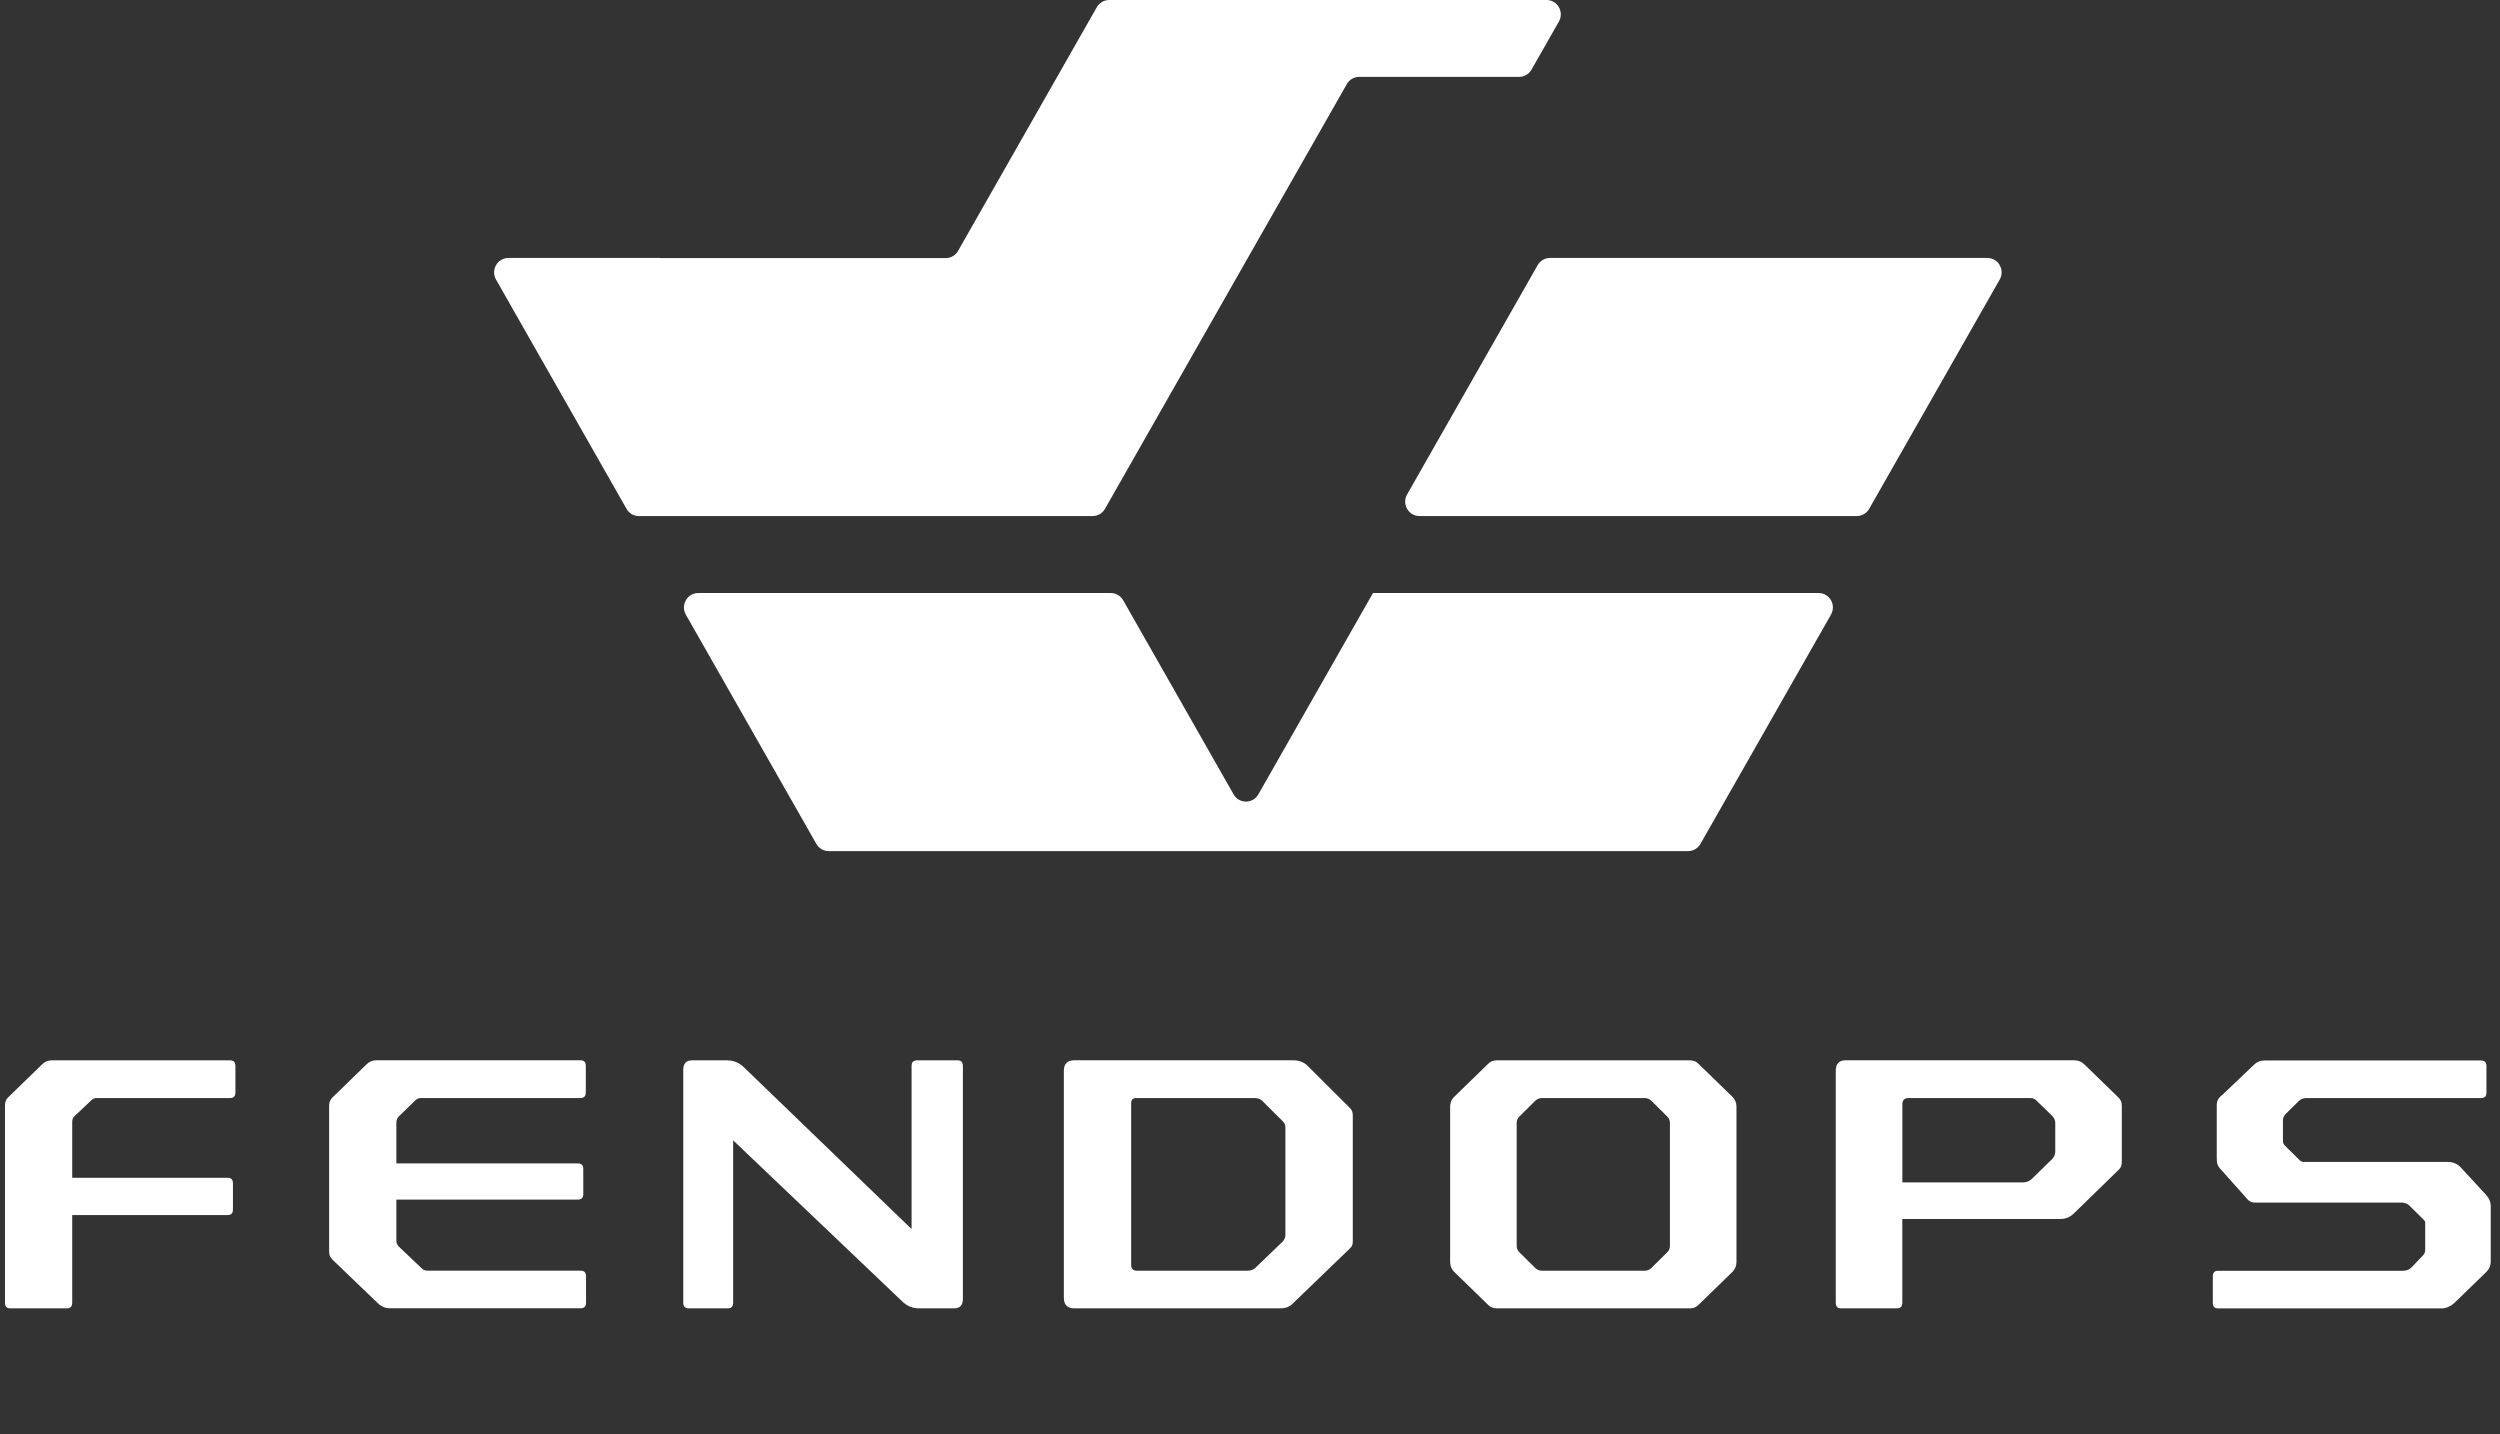
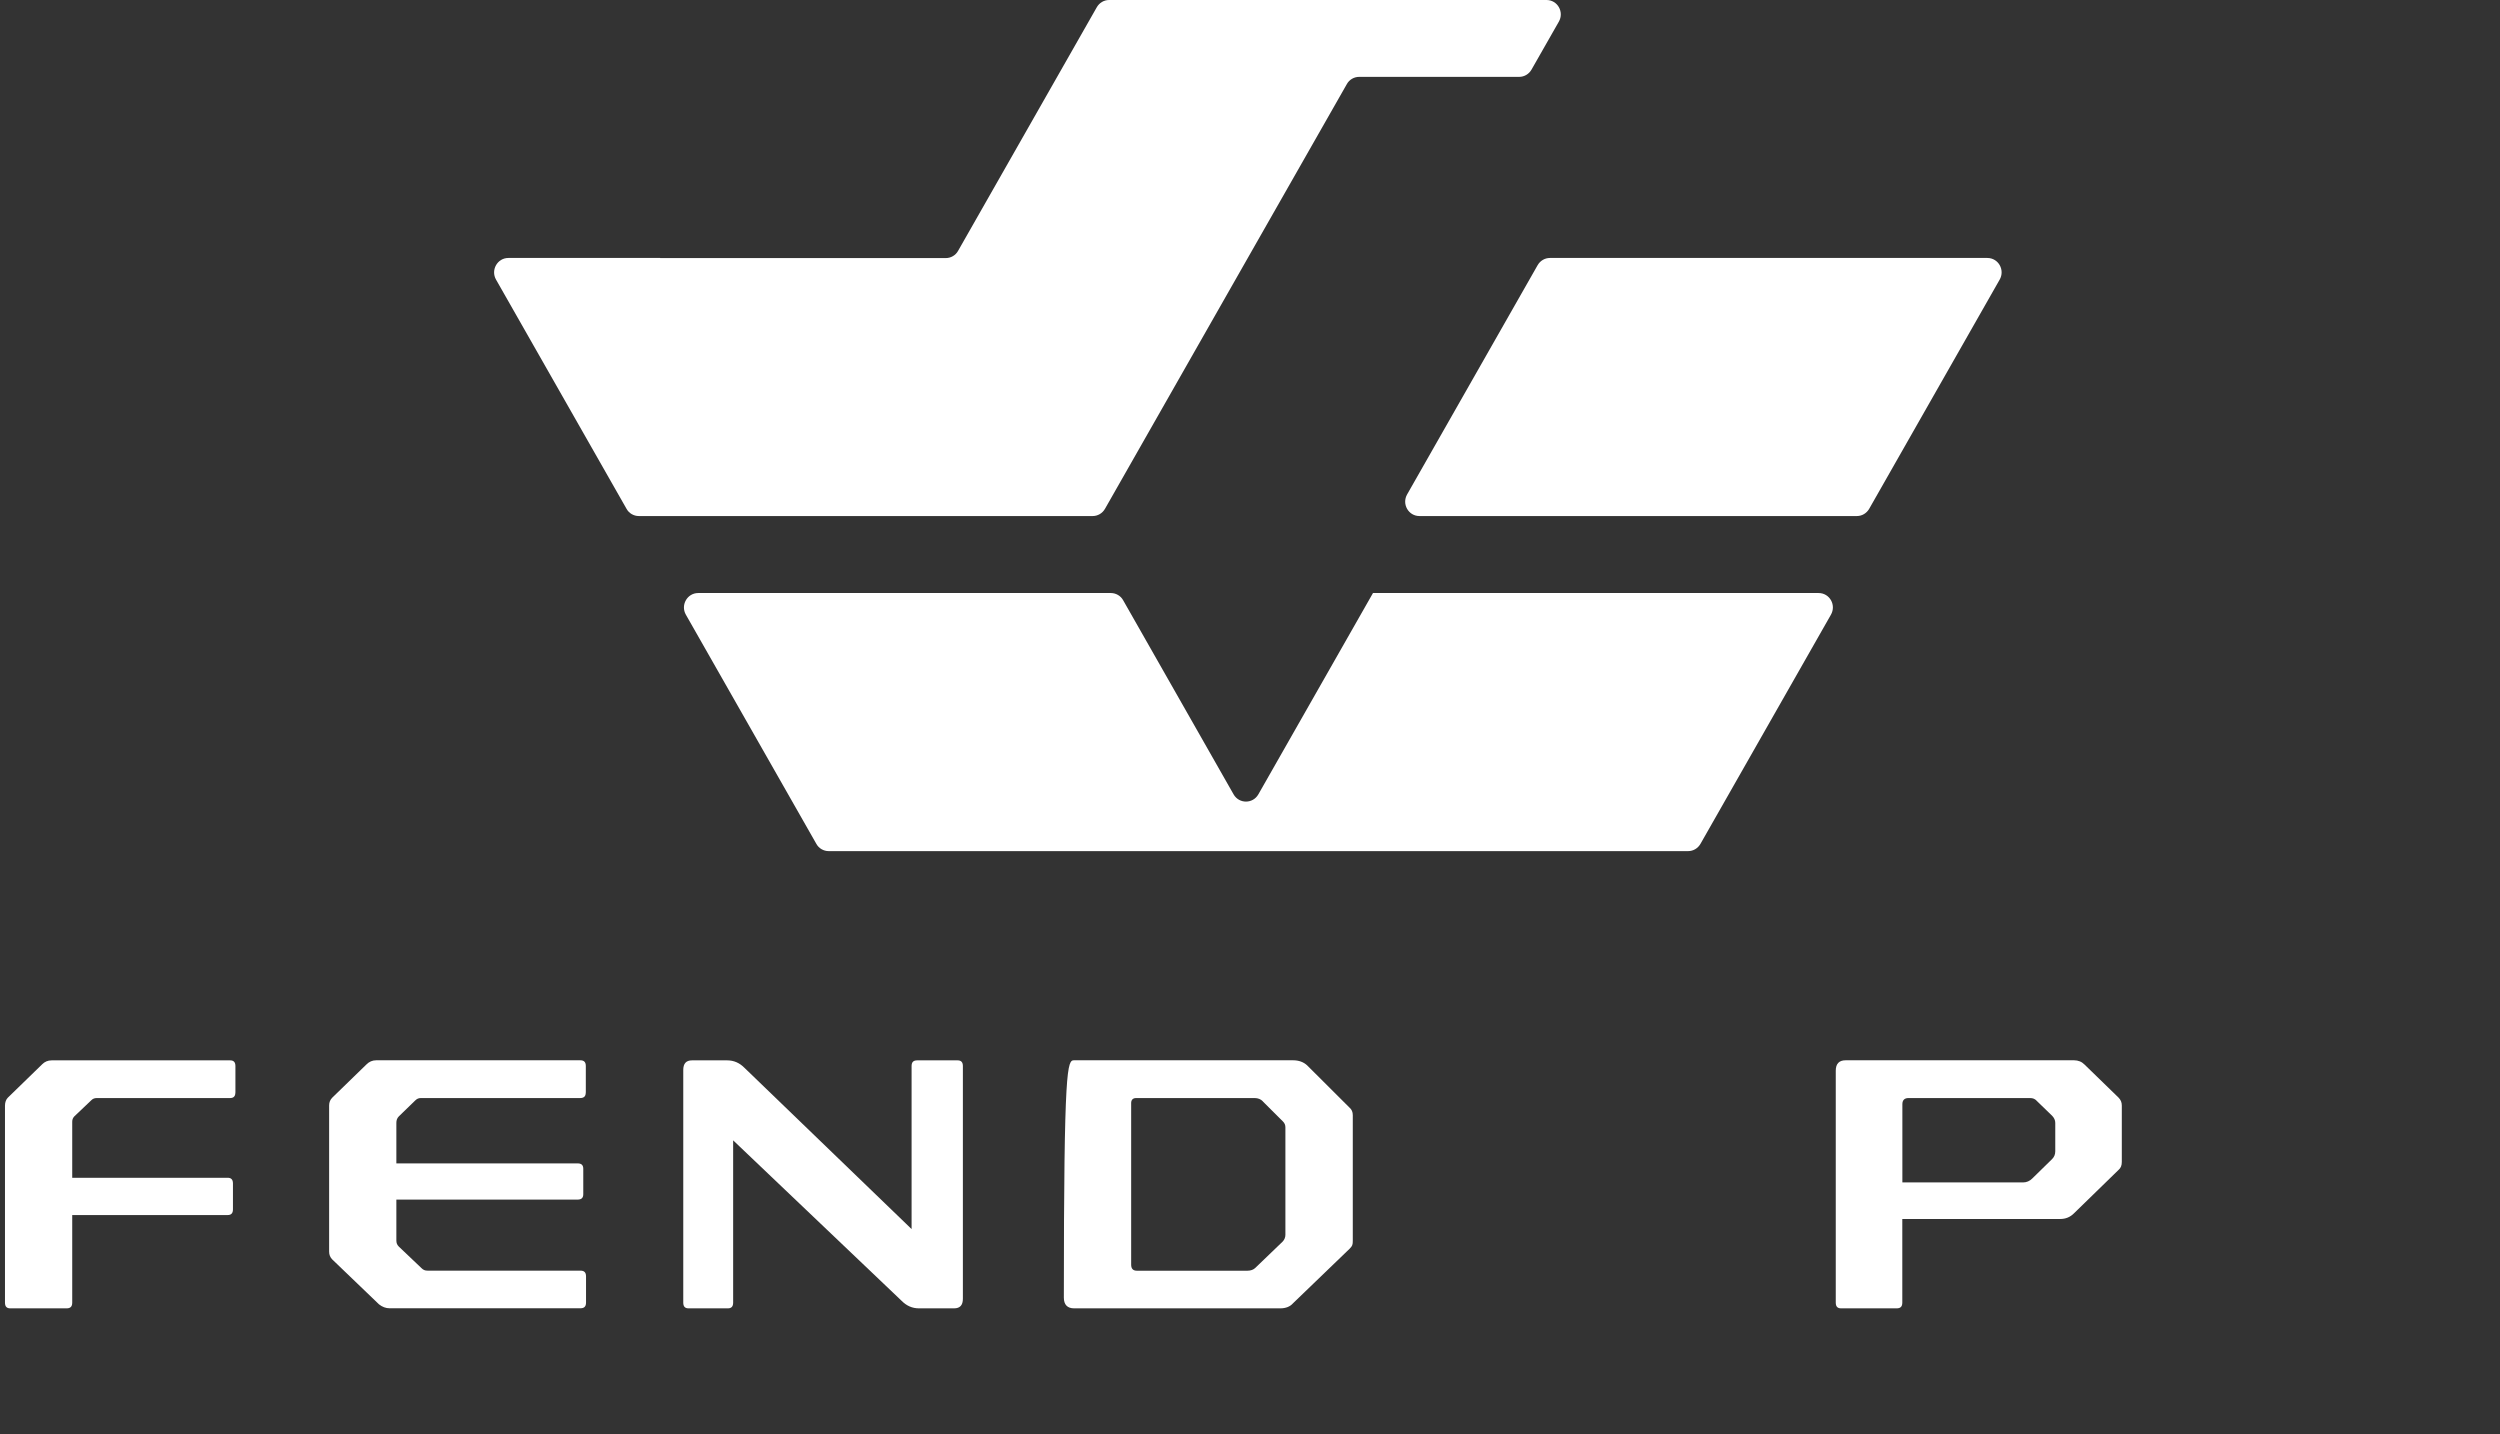
<svg xmlns="http://www.w3.org/2000/svg" width="502" height="288" viewBox="0 0 502 288" fill="none">
  <rect x="0" y="0" width="502" height="288" fill="#333333" stroke="none" />
  <path d="M282.553 99.273L308.752 53.256C309.27 52.348 310.213 51.799 311.226 51.799H368.573H399.06C401.275 51.799 402.642 54.212 401.534 56.147L375.335 102.164C374.816 103.072 373.874 103.622 372.861 103.622H339.075H285.026C282.812 103.622 281.445 101.209 282.553 99.273Z" fill="white" />
  <path d="M132.566 51.823H189.912C190.926 51.823 191.892 51.273 192.386 50.366L220.235 1.457C220.753 0.55 221.696 0 222.709 0H280.056H310.543C312.758 0 314.125 2.413 313.017 4.348L307.528 13.977C307.009 14.885 306.067 15.435 305.054 15.435H272.917C271.904 15.435 270.938 15.984 270.443 16.892L250.558 51.799L221.884 102.165C221.366 103.073 220.424 103.622 219.411 103.622H162.064H128.277C127.264 103.622 126.298 103.073 125.804 102.165L99.604 56.148C98.497 54.212 99.887 51.799 102.078 51.799H132.566V51.823Z" fill="white" />
  <path d="M170.708 119.081H223.06C224.073 119.081 225.039 119.631 225.534 120.539L247.705 159.507C248.812 161.443 251.569 161.443 252.676 159.507L275.695 119.081H334.691H365.179C367.393 119.081 368.76 121.494 367.653 123.43L341.453 169.447C340.935 170.355 339.992 170.904 338.979 170.904H305.193H254.208H246.173H195.188H166.397C165.384 170.904 164.418 170.355 163.923 169.447L137.723 123.43C136.616 121.494 138.006 119.081 140.197 119.081H166.868H170.685H170.708Z" fill="white" />
  <path d="M47.259 219.413C47.259 220.131 46.904 220.491 46.196 220.491H19.404C18.979 220.491 18.625 220.634 18.342 220.922L14.927 224.169C14.644 224.456 14.502 224.815 14.502 225.246V236.496H45.714C46.423 236.496 46.777 236.855 46.777 237.646V242.832C46.777 243.623 46.423 243.982 45.714 243.982H14.502V261.568C14.502 262.358 14.148 262.717 13.369 262.717H2.063C1.354 262.717 1 262.358 1 261.568V221.999C1 221.353 1.213 220.778 1.567 220.419L8.467 213.709C8.962 213.206 9.6 212.919 10.379 212.919H46.21C46.919 212.919 47.273 213.278 47.273 214.068V219.399L47.259 219.413Z" fill="white" />
  <path d="M117.617 219.413C117.617 220.131 117.263 220.49 116.484 220.49H84.492C84.067 220.49 83.713 220.634 83.359 220.993L80.086 224.168C79.732 224.528 79.59 224.959 79.59 225.462V233.608H115.988C116.767 233.608 117.121 233.967 117.121 234.686V239.8C117.121 240.519 116.767 240.878 115.988 240.878H79.59V249.096C79.59 249.599 79.732 249.958 80.086 250.318L84.634 254.642C84.988 255.001 85.342 255.145 85.838 255.145H116.54C117.32 255.145 117.674 255.504 117.674 256.294V261.553C117.674 262.343 117.32 262.702 116.54 262.702H78.23C77.451 262.702 76.742 262.415 76.105 261.912L66.725 252.904C66.3 252.473 66.088 251.97 66.088 251.323V221.985C66.088 221.338 66.3 220.835 66.725 220.404L73.554 213.766C74.121 213.192 74.759 212.904 75.552 212.904H116.498C117.277 212.904 117.631 213.263 117.631 214.054V219.384L117.617 219.413Z" fill="white" />
  <path d="M193.347 260.777C193.347 262.071 192.78 262.717 191.576 262.717H184.535C183.189 262.717 182.041 262.214 181.049 261.208L147.216 228.982V261.568C147.216 262.358 146.862 262.717 146.153 262.717H138.262C137.553 262.717 137.199 262.358 137.199 261.568V214.859C137.199 213.565 137.766 212.919 138.97 212.919H146.012C147.358 212.919 148.505 213.422 149.497 214.428L183.047 246.798V214.068C183.047 213.278 183.401 212.919 184.18 212.919H192.285C192.993 212.919 193.347 213.278 193.347 214.068V260.777Z" fill="white" />
-   <path d="M271.002 222.43C271.427 222.789 271.639 223.292 271.639 223.939V249.096C271.639 249.958 271.568 250.174 271.002 250.749L259.625 261.711C259.058 262.358 258.208 262.717 257.06 262.717H215.69C214.344 262.717 213.621 261.998 213.621 260.562V215.002C213.621 213.637 214.33 212.904 215.69 212.904H259.611C260.815 212.904 261.75 213.263 262.458 213.91L270.988 222.416L271.002 222.43ZM253.575 221.137C253.15 220.706 252.583 220.49 251.946 220.49H228.129C227.492 220.49 227.137 220.85 227.137 221.496V253.938C227.137 254.728 227.492 255.159 228.271 255.159H250.515C251.152 255.159 251.719 254.944 252.073 254.585L257.542 249.326C257.896 248.967 258.109 248.464 258.109 247.961V226.41C258.109 225.907 257.967 225.548 257.613 225.189L253.561 221.151L253.575 221.137Z" fill="white" />
-   <path d="M347.904 220.275C348.4 220.778 348.683 221.425 348.683 222.215V253.421C348.683 254.211 348.4 254.858 347.904 255.361L341.004 262.071C340.579 262.502 340.013 262.717 339.304 262.717H300.569C299.86 262.717 299.294 262.502 298.869 262.071L291.969 255.361C291.473 254.858 291.189 254.211 291.189 253.421V222.215C291.189 221.425 291.473 220.778 291.969 220.275L298.869 213.566C299.294 213.134 299.86 212.919 300.569 212.919H339.304C340.013 212.919 340.579 213.134 341.004 213.566L347.904 220.275ZM331.625 221.065C331.271 220.706 330.775 220.491 330.279 220.491H309.594C309.098 220.491 308.602 220.706 308.248 221.065L305.046 224.241C304.692 224.6 304.55 225.031 304.55 225.534V250.117C304.55 250.62 304.692 251.051 305.046 251.41L308.248 254.585C308.602 254.944 309.098 255.16 309.594 255.16H330.279C330.775 255.16 331.271 254.944 331.625 254.585L334.827 251.41C335.181 251.051 335.323 250.62 335.323 250.117V225.534C335.323 225.031 335.181 224.6 334.827 224.241L331.625 221.065Z" fill="white" />
+   <path d="M271.002 222.43C271.427 222.789 271.639 223.292 271.639 223.939V249.096C271.639 249.958 271.568 250.174 271.002 250.749L259.625 261.711C259.058 262.358 258.208 262.717 257.06 262.717H215.69C214.344 262.717 213.621 261.998 213.621 260.562C213.621 213.637 214.33 212.904 215.69 212.904H259.611C260.815 212.904 261.75 213.263 262.458 213.91L270.988 222.416L271.002 222.43ZM253.575 221.137C253.15 220.706 252.583 220.49 251.946 220.49H228.129C227.492 220.49 227.137 220.85 227.137 221.496V253.938C227.137 254.728 227.492 255.159 228.271 255.159H250.515C251.152 255.159 251.719 254.944 252.073 254.585L257.542 249.326C257.896 248.967 258.109 248.464 258.109 247.961V226.41C258.109 225.907 257.967 225.548 257.613 225.189L253.561 221.151L253.575 221.137Z" fill="white" />
  <path d="M425.421 220.419C425.846 220.85 426.058 221.352 426.058 221.999V233.321C426.058 234.039 425.846 234.542 425.421 234.901L416.467 243.622C415.687 244.412 414.766 244.772 413.69 244.772H381.982V261.567C381.982 262.358 381.627 262.717 380.848 262.717H369.684C368.975 262.717 368.621 262.358 368.621 261.567V215.002C368.621 213.637 369.259 212.904 370.605 212.904H416.452C417.303 212.904 418.011 213.192 418.578 213.766L425.407 220.404L425.421 220.419ZM408.929 220.993C408.575 220.634 408.15 220.49 407.654 220.49H383.2C382.421 220.49 381.996 220.921 381.996 221.712V237.43H406.237C406.946 237.43 407.583 237.142 408.079 236.64L412.06 232.746C412.485 232.315 412.698 231.812 412.698 231.166V225.476C412.698 224.973 412.485 224.47 412.06 224.039L408.929 221.008V220.993Z" fill="white" />
-   <path d="M499.276 219.413C499.276 220.131 498.922 220.49 498.142 220.49H463.105C462.467 220.49 461.971 220.706 461.546 221.137L459.053 223.594C458.628 223.953 458.415 224.456 458.415 225.03V229.14C458.415 229.499 458.557 229.786 458.84 230.073L461.688 232.89C461.971 233.177 462.255 233.321 462.609 233.321H491.54C492.532 233.321 493.382 233.68 494.034 234.326L499.219 239.944C499.857 240.662 500.14 241.381 500.14 242.171V253.349C500.14 254.139 499.857 254.786 499.29 255.375L492.744 261.725C491.965 262.372 491.115 262.731 490.18 262.731H445.395C444.686 262.731 444.332 262.372 444.332 261.582V256.323C444.332 255.533 444.686 255.174 445.395 255.174H482.43C483.068 255.174 483.563 255.03 484.059 254.671L486.482 252.142C486.836 251.783 486.978 251.424 486.978 250.993V245.375C486.907 245.159 486.765 245.016 486.553 244.8L483.776 242.056C483.422 241.697 482.926 241.553 482.43 241.481H452.79C452.294 241.481 451.799 241.338 451.374 240.907L446.046 234.93C445.267 234.139 445.125 233.637 445.125 232.545V221.87C445.125 220.792 445.692 220.289 446.471 219.643L452.592 213.809C453.159 213.235 453.867 212.947 454.717 212.947H498.142C498.922 212.947 499.276 213.306 499.276 214.097V219.427V219.413Z" fill="white" />
</svg>